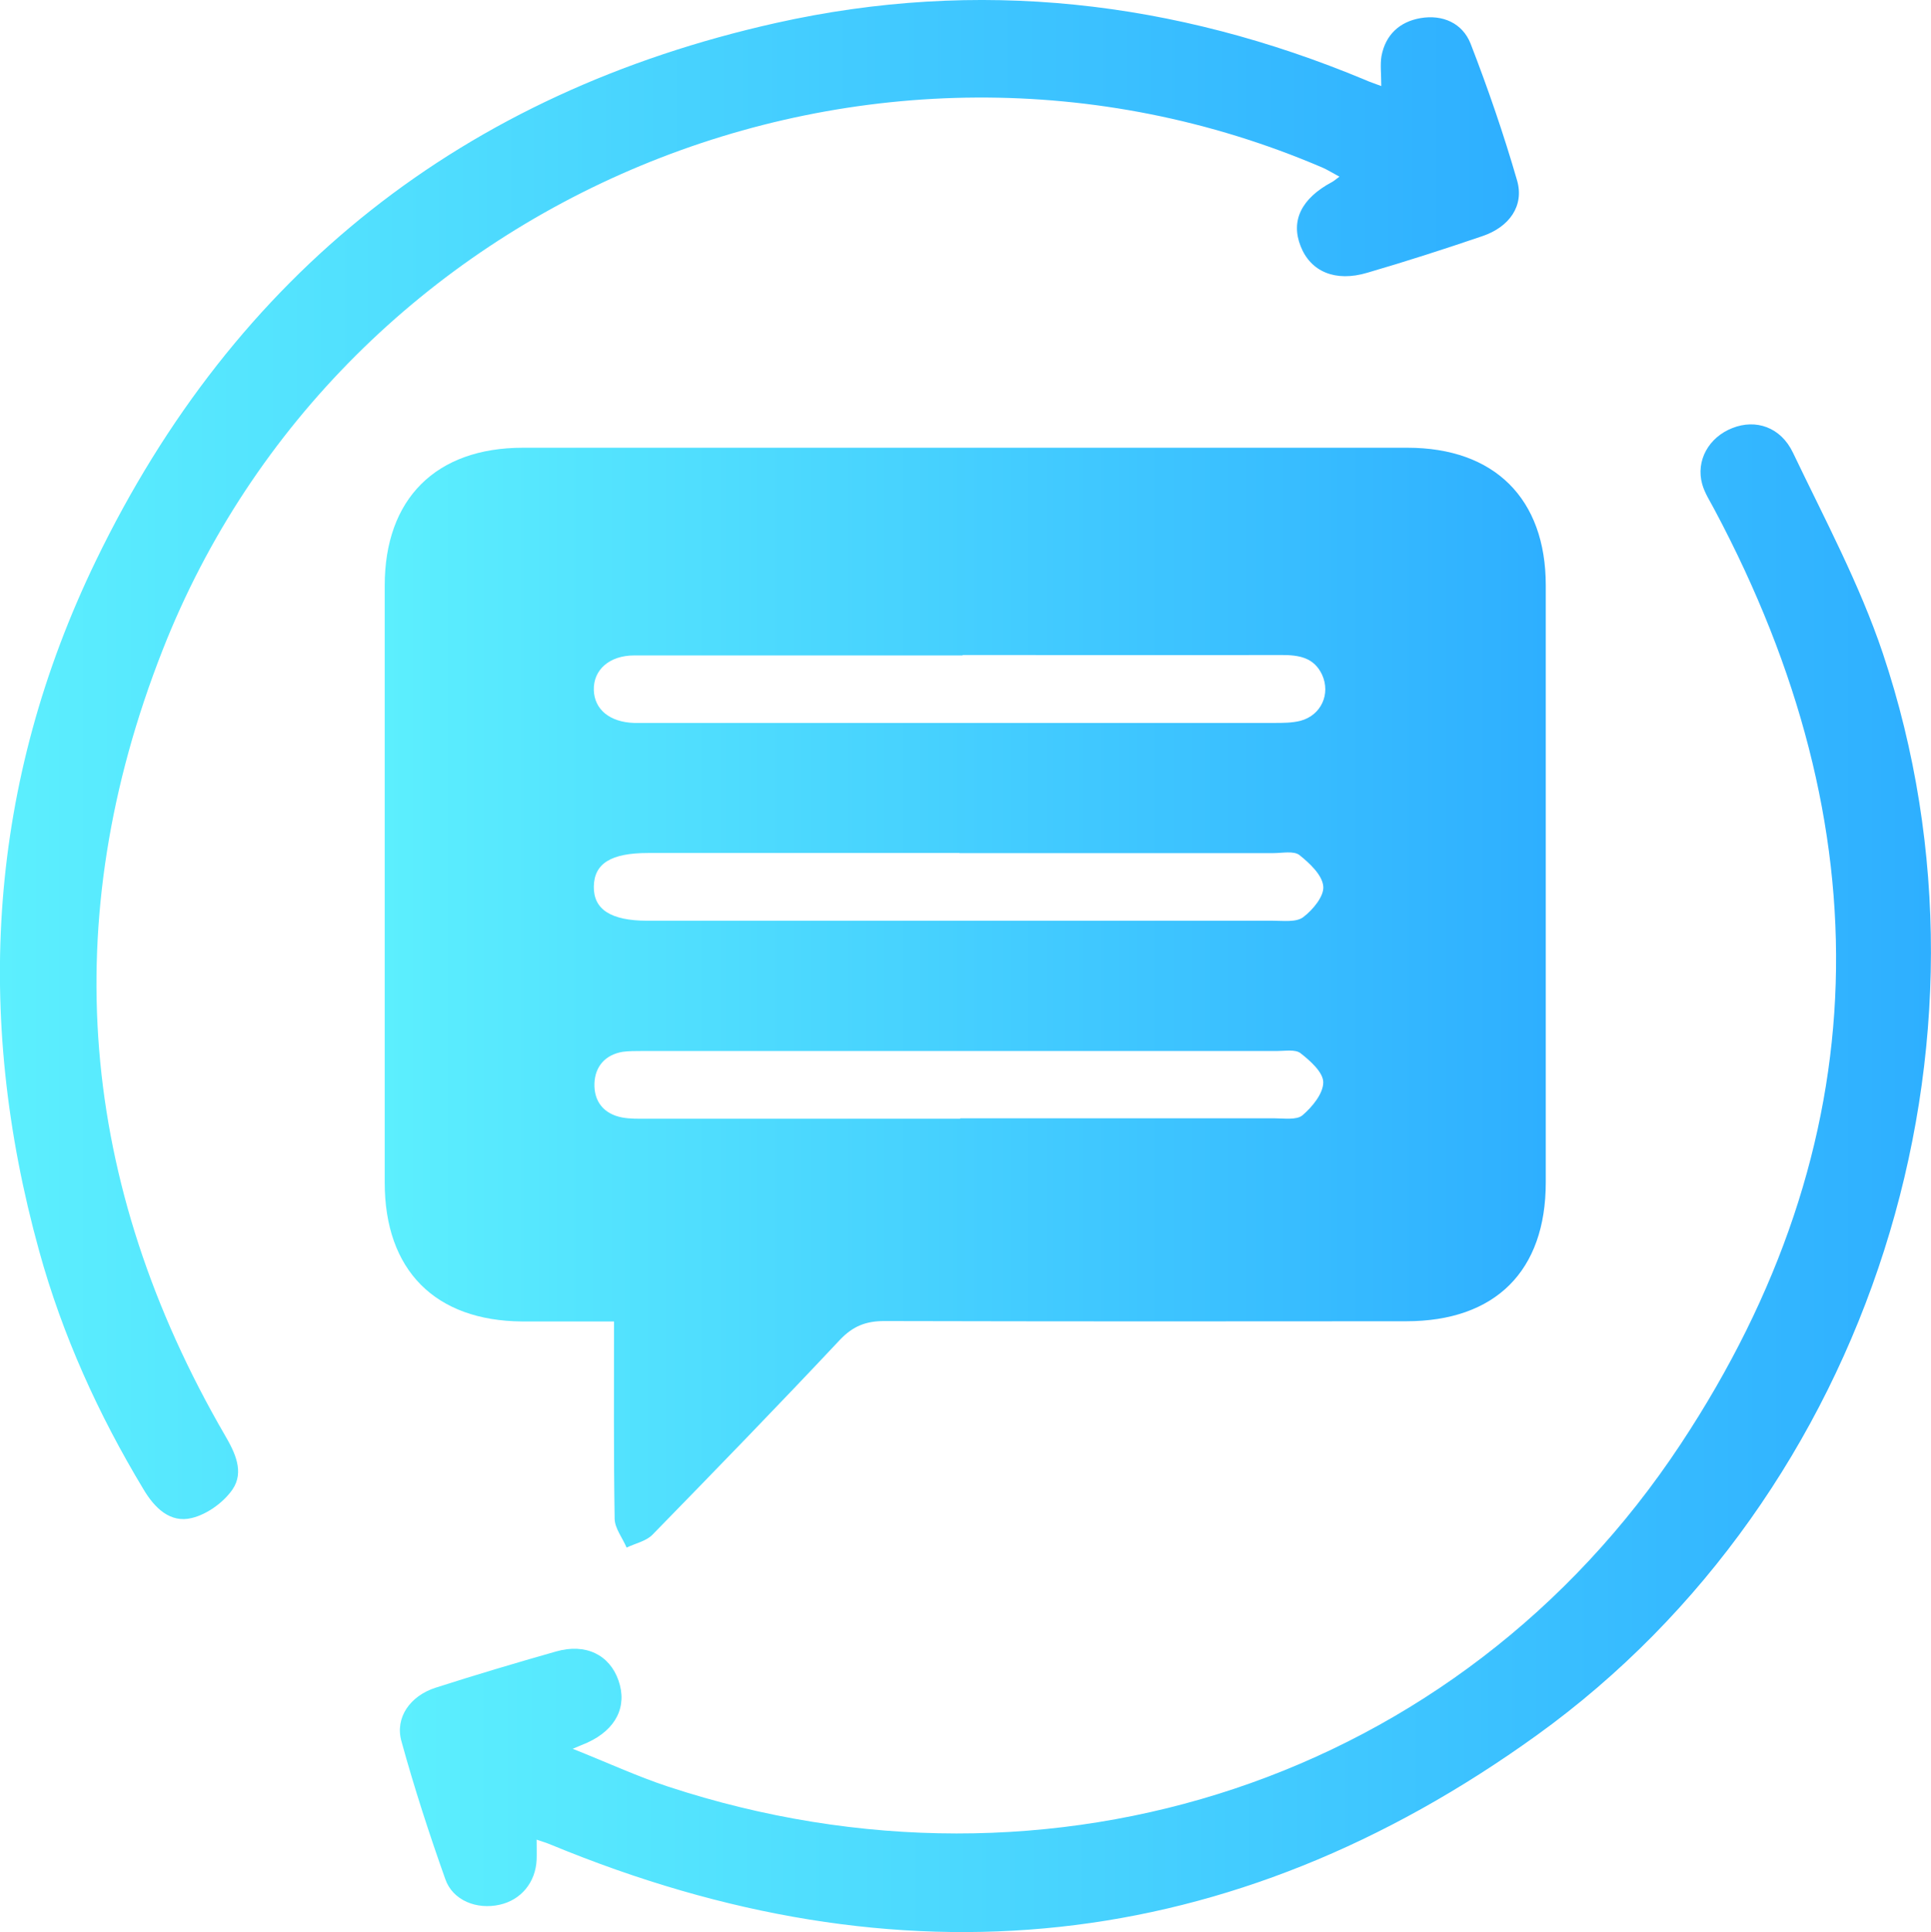
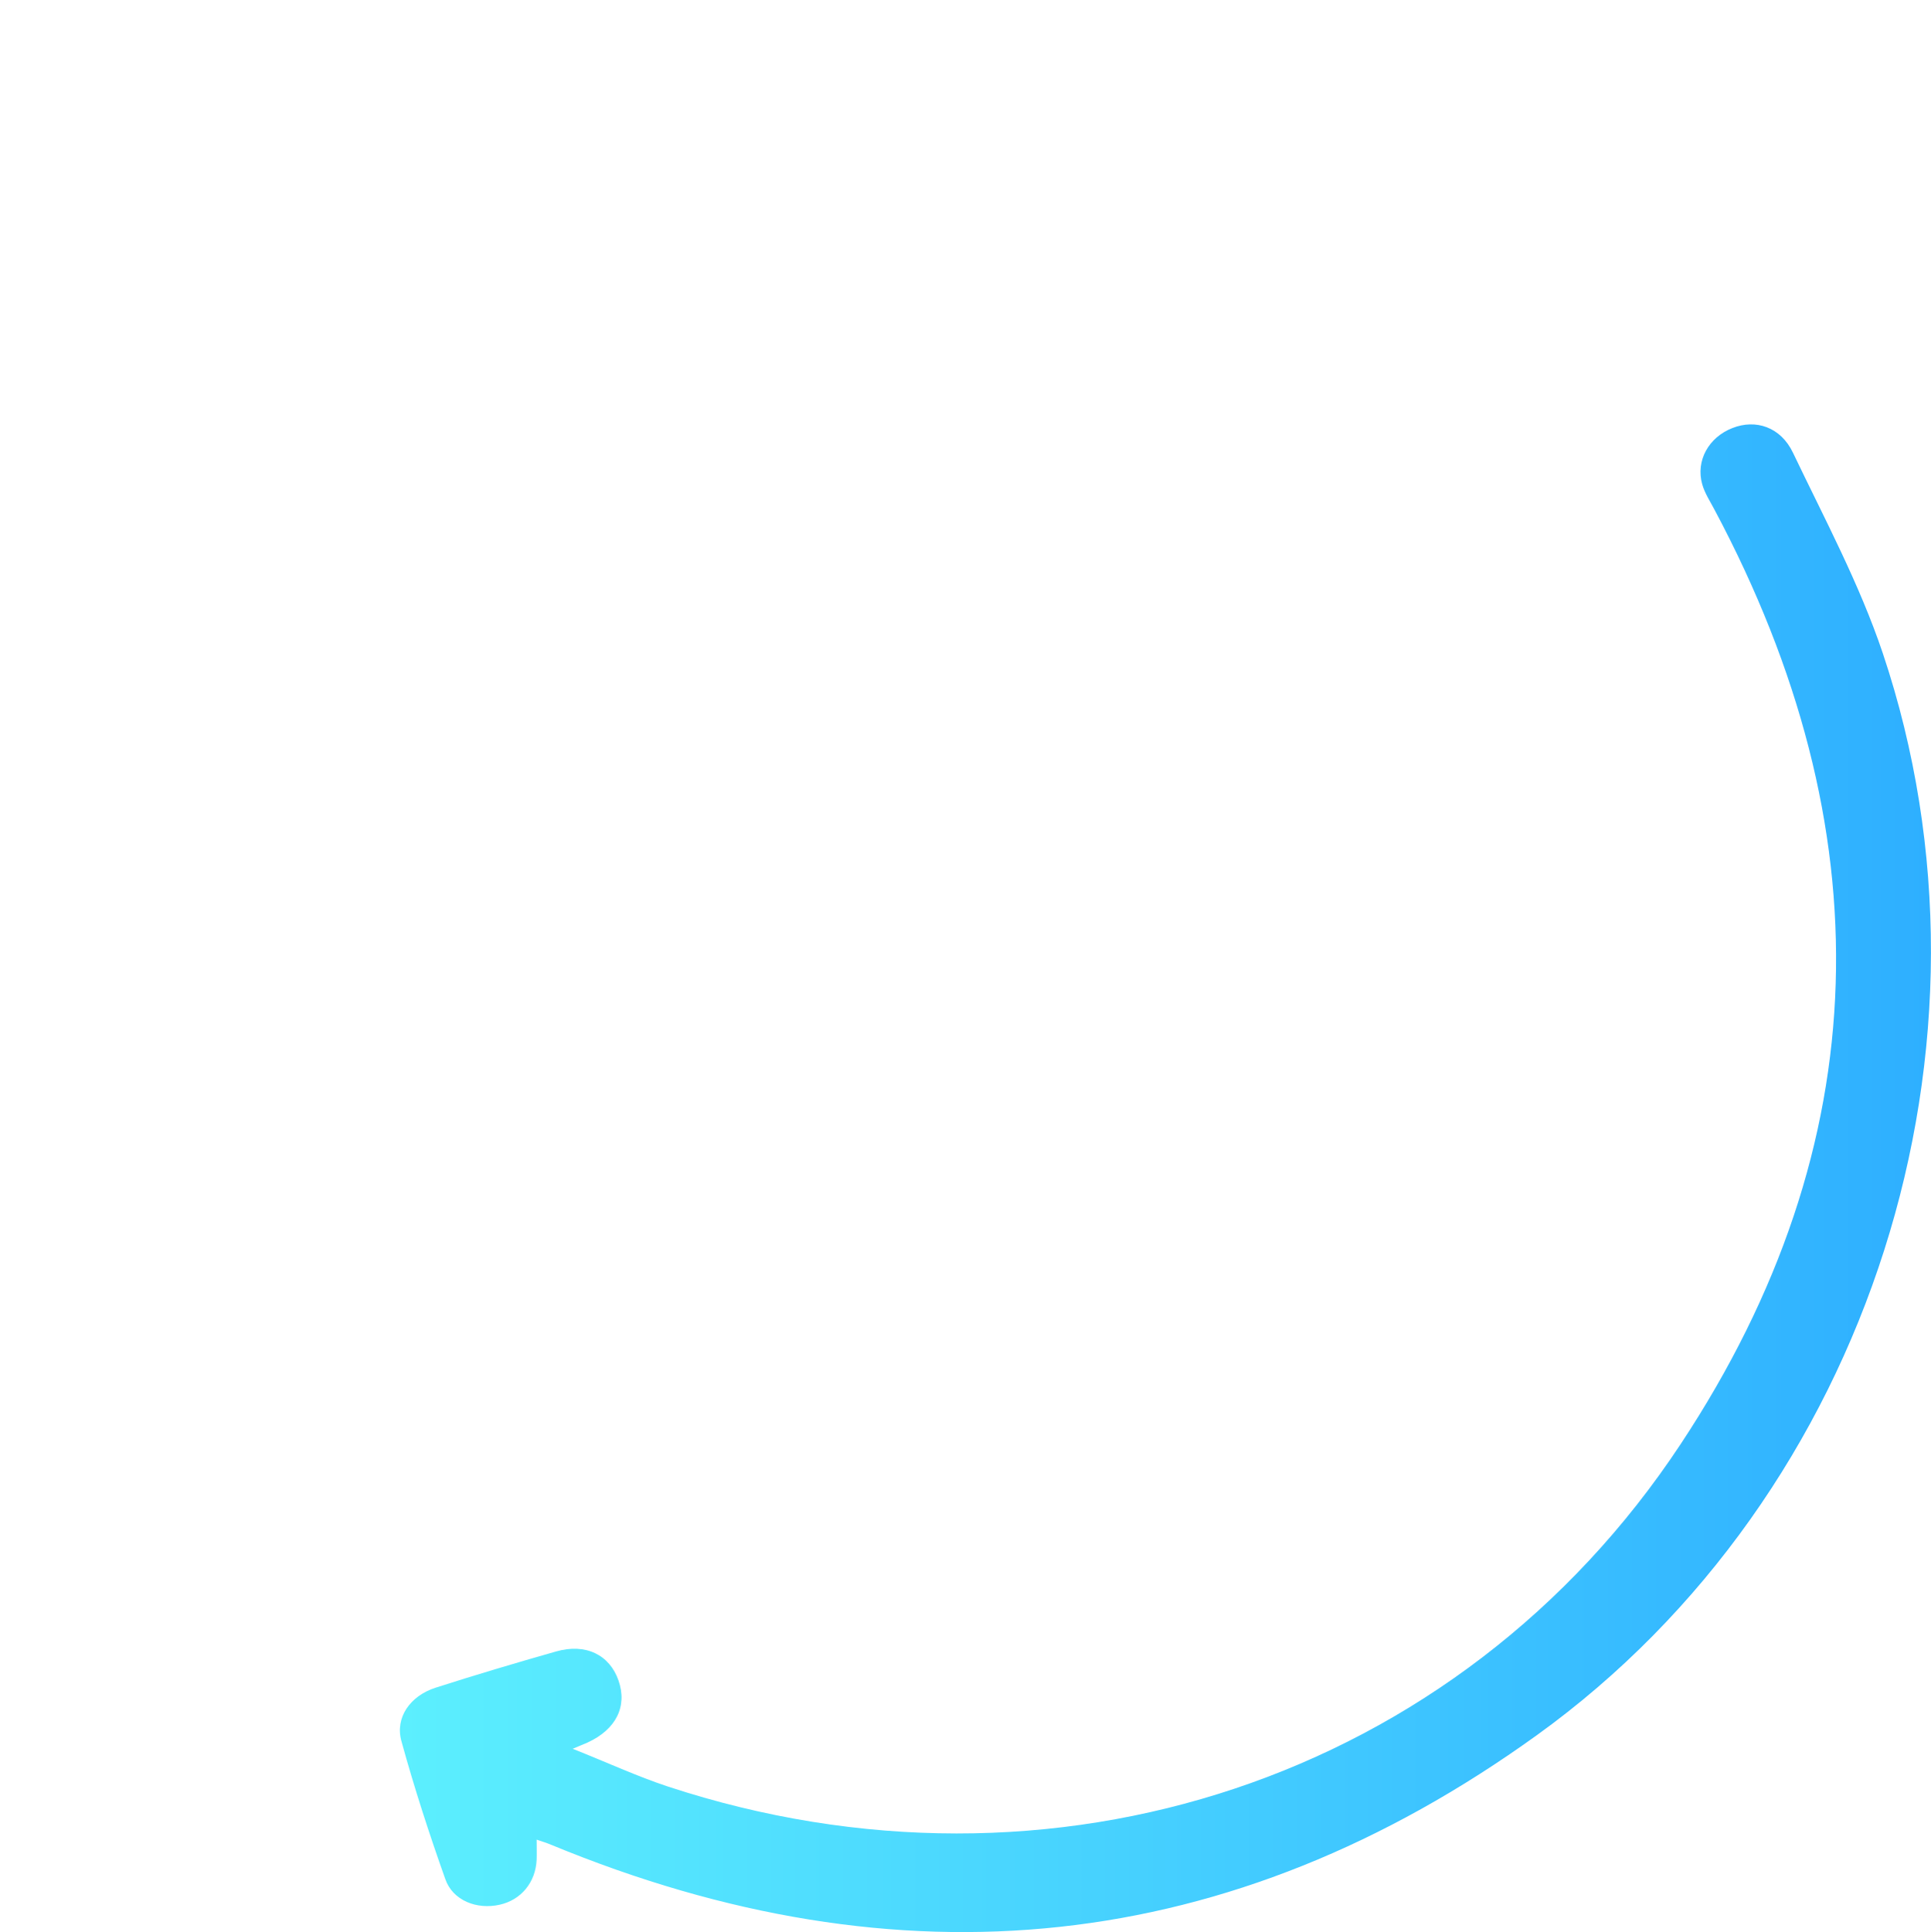
<svg xmlns="http://www.w3.org/2000/svg" xmlns:xlink="http://www.w3.org/1999/xlink" id="Layer_2" viewBox="0 0 187.37 187.45">
  <defs>
    <style>
      .cls-1 {
        fill: url(#linear-gradient-2);
      }

      .cls-2 {
        fill: url(#linear-gradient-3);
      }

      .cls-3 {
        fill: url(#linear-gradient);
      }
    </style>
    <linearGradient id="linear-gradient" x1="37.34" y1="96.8" x2="150" y2="96.8" gradientUnits="userSpaceOnUse">
      <stop offset="0" stop-color="#5ceffe" />
      <stop offset="1" stop-color="#2eafff" />
    </linearGradient>
    <linearGradient id="linear-gradient-2" x1="0" y1="73.69" x2="147.38" y2="73.69" xlink:href="#linear-gradient" />
    <linearGradient id="linear-gradient-3" x1="38.8" y1="114.31" x2="187.37" y2="114.31" xlink:href="#linear-gradient" />
  </defs>
  <g id="Layer_1-2" data-name="Layer_1">
    <g id="Layer_1-2">
      <g>
-         <path class="cls-3" d="M59.61,128.21h-8.95c-8.45-.06-13.33-4.98-13.33-13.47v-57.93c0-8.41,4.96-13.37,13.41-13.37h85.82c8.45,0,13.43,4.94,13.43,13.35v57.93c0,8.59-4.88,13.47-13.55,13.47-16.88.02-33.76.02-50.64-.02-1.78,0-3.04.5-4.28,1.8-5.99,6.38-12.09,12.66-18.2,18.92-.62.64-1.67.85-2.52,1.26-.39-.93-1.14-1.86-1.16-2.79-.1-6.24-.06-12.5-.06-19.17l.02.02ZM93.43,63.59h-31.88c-2.42,0-3.99,1.4-3.93,3.37.06,1.88,1.55,3.1,3.9,3.18h62.12c.85,0,1.74,0,2.56-.21,2-.54,2.93-2.6,2.09-4.46-.79-1.69-2.25-1.92-3.93-1.92-10.31.02-20.62,0-30.95,0v.04ZM93.1,82.76h-30.23c-3.57,0-5.21,1.01-5.25,3.24-.04,2.23,1.65,3.33,5.19,3.33h60.7c1.01,0,2.27.17,2.95-.35.93-.7,2.05-2.05,1.94-3-.1-1.09-1.32-2.23-2.31-3.02-.56-.43-1.65-.19-2.52-.19h-30.47v-.02ZM93.18,108.5h30.47c.93,0,2.15.19,2.73-.29.95-.81,2.02-2.11,2.02-3.2,0-.97-1.26-2.09-2.21-2.83-.5-.39-1.51-.21-2.27-.21h-61.65c-.62,0-1.26,0-1.86.08-1.69.29-2.67,1.43-2.73,3.06-.06,1.76.91,2.97,2.69,3.31.76.14,1.55.12,2.33.12h30.47v-.04Z" />
-         <path class="cls-1" d="M134.03,8.35c0-1.2-.12-2.09.02-2.91.39-2.07,1.76-3.33,3.78-3.68,2.15-.37,4.07.48,4.86,2.46,1.69,4.36,3.22,8.8,4.52,13.3.7,2.44-.74,4.5-3.37,5.39-3.7,1.26-7.42,2.46-11.16,3.55-3.1.93-5.5-.1-6.47-2.56-.99-2.48.06-4.65,3.04-6.24.19-.1.35-.25.72-.52-.66-.35-1.14-.66-1.67-.89C84.65-2.44,33.12,18.86,15.77,63.09c-10.31,26.26-8.1,51.75,6.05,76.15.99,1.69,1.9,3.57.74,5.27-.87,1.26-2.48,2.42-3.95,2.77-2.11.52-3.62-.99-4.69-2.79-4.38-7.27-7.87-14.96-10.12-23.12-6.36-22.97-4.9-45.47,5.5-66.96C22.81,26.49,45,9.01,75.29,2.23,94.88-2.15,113.97.04,132.46,7.75c.41.19.85.33,1.57.6Z" />
        <path class="cls-2" d="M52.07,178.48c0,.74.02,1.36,0,1.96-.1,2.19-1.51,3.9-3.59,4.36-2.21.5-4.55-.41-5.27-2.48-1.57-4.42-3.02-8.88-4.26-13.39-.64-2.29.85-4.4,3.33-5.19,3.86-1.24,7.77-2.4,11.67-3.51,2.89-.83,5.21.33,6.07,2.83s-.23,4.73-3.02,6.01c-.27.12-.56.23-1.43.6,3.37,1.34,6.24,2.67,9.23,3.66,37.17,12.23,76.73-.6,98.28-33.22,19.28-29.15,19.73-59.77,3.31-90.61-.43-.83-.97-1.63-1.22-2.52-.64-2.27.62-4.55,2.93-5.45,2.25-.89,4.69-.12,5.89,2.42,3.06,6.4,6.45,12.73,8.7,19.42,12.71,37.87-1.16,81.63-33.55,104.97-29.75,21.44-61.83,24.63-95.67,10.64-.41-.17-.85-.31-1.36-.48l-.04-.02Z" />
      </g>
    </g>
  </g>
</svg>